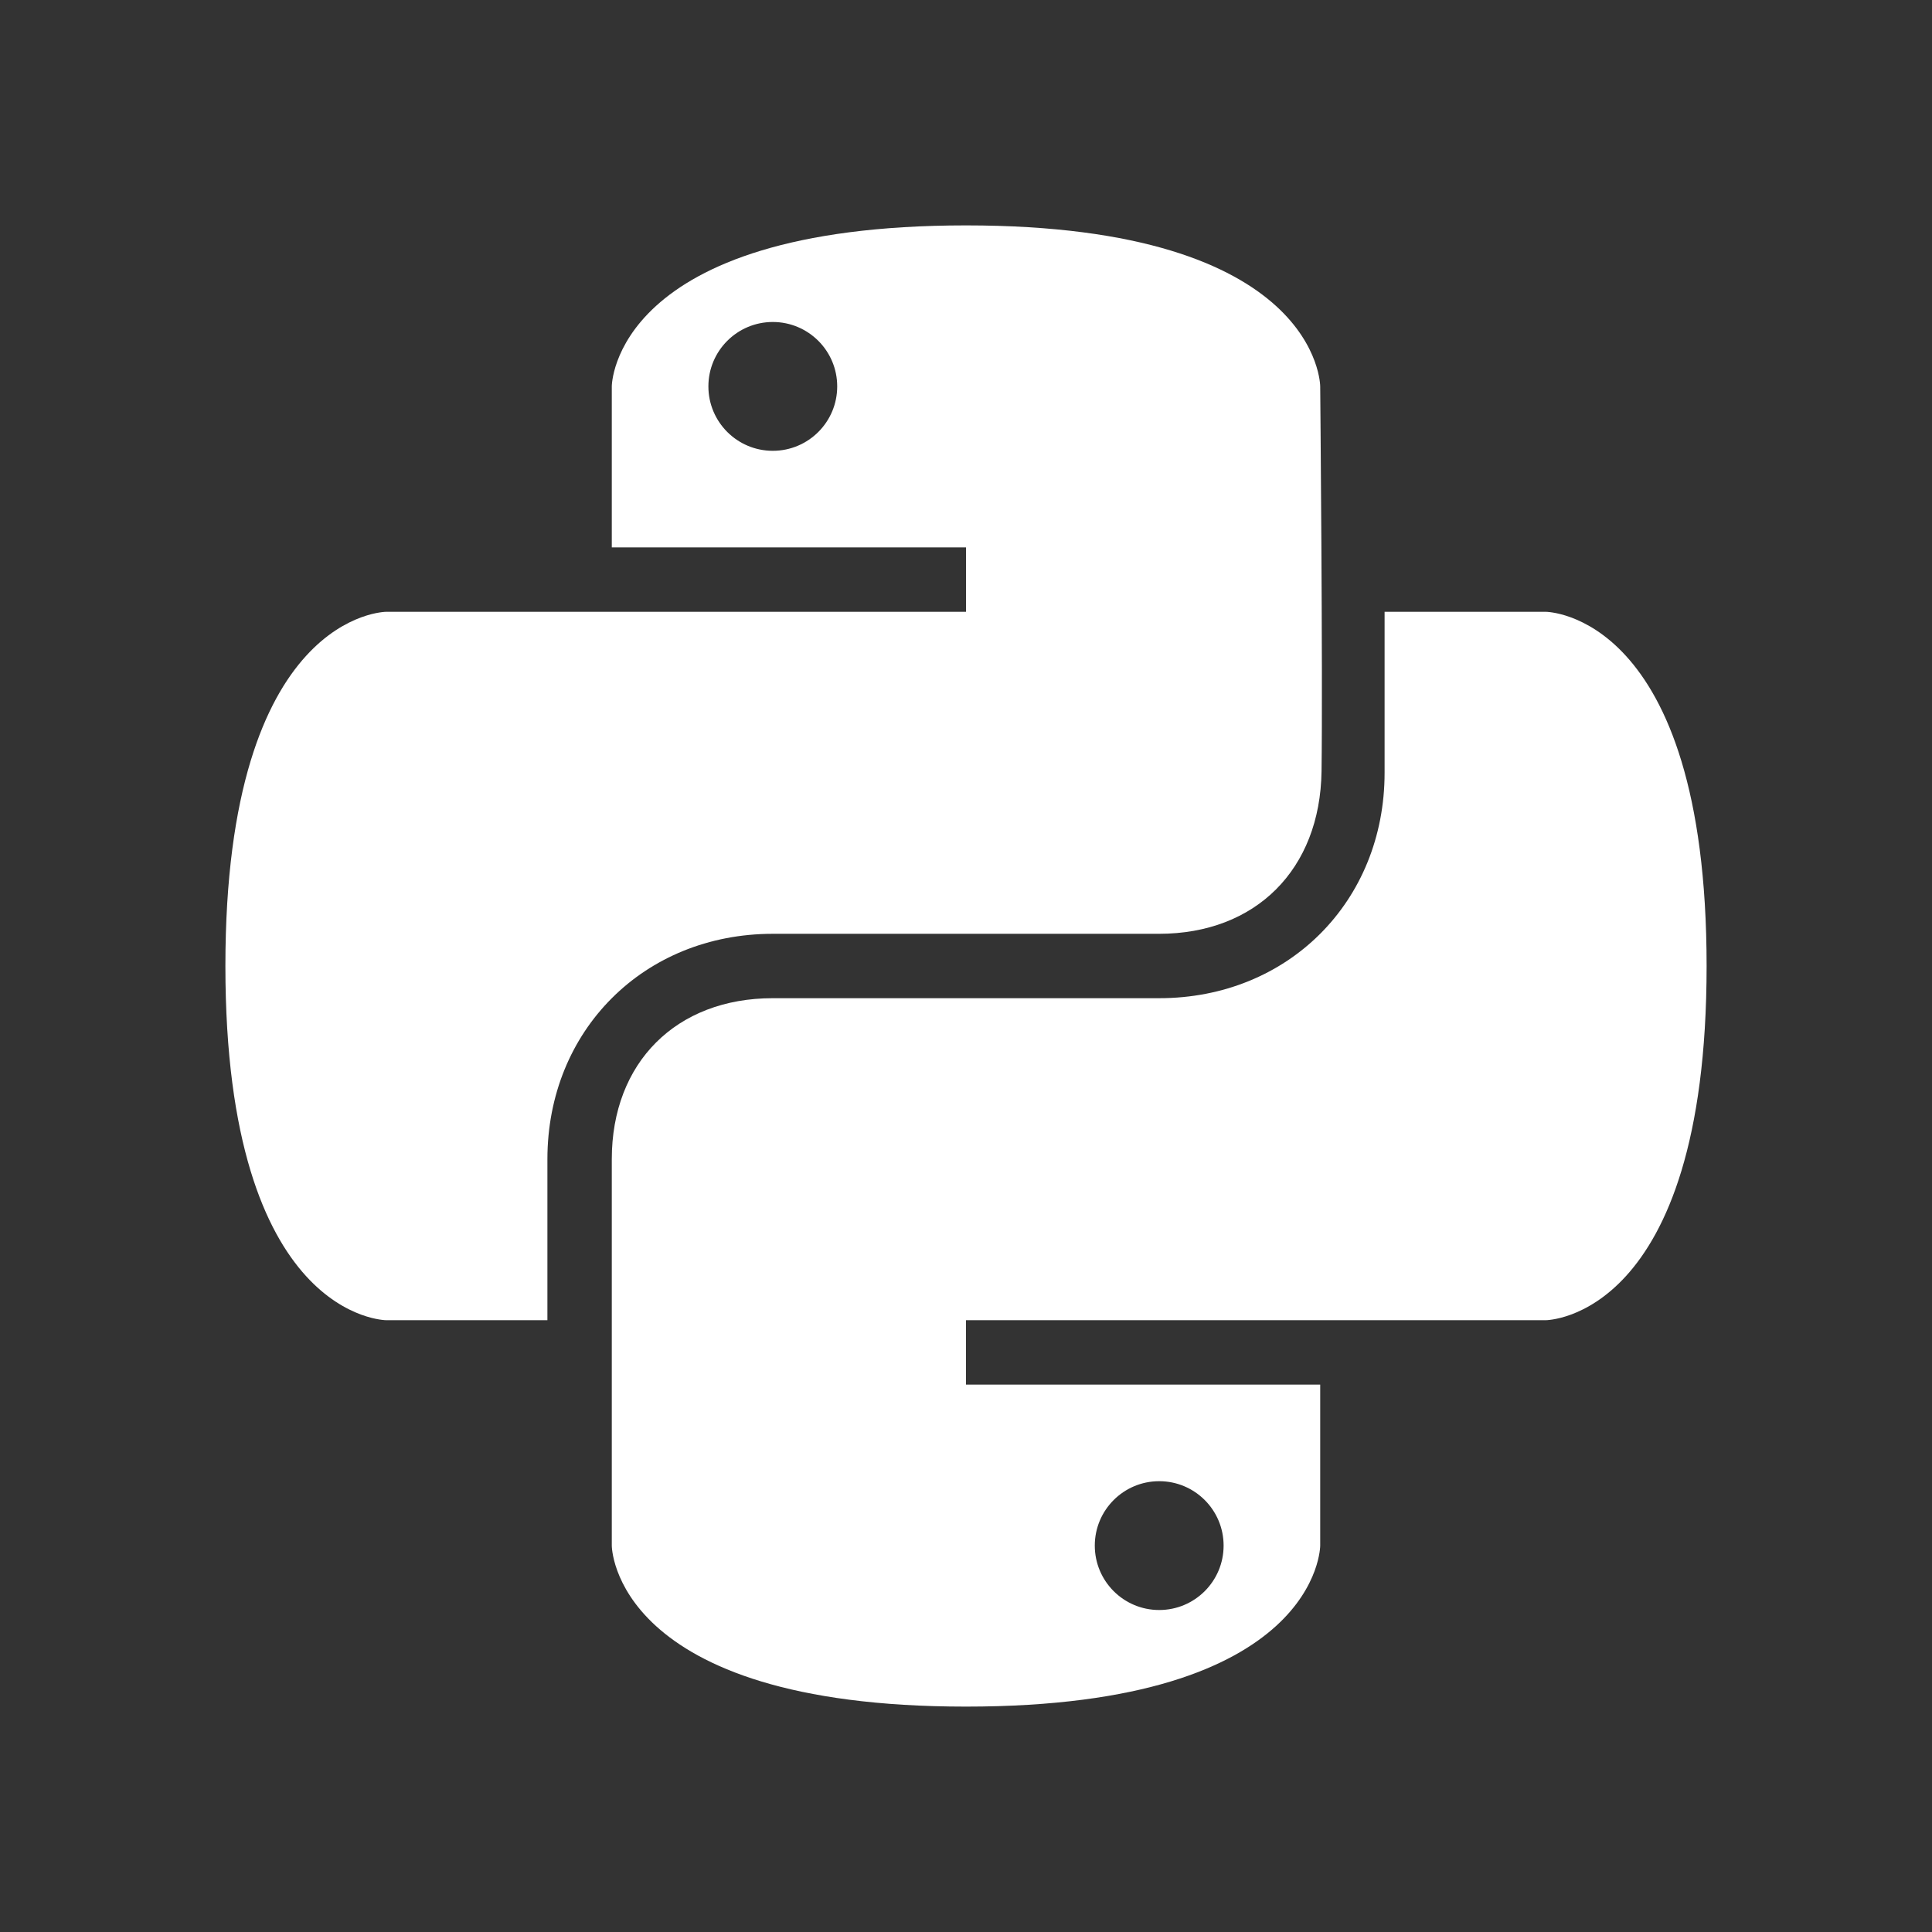
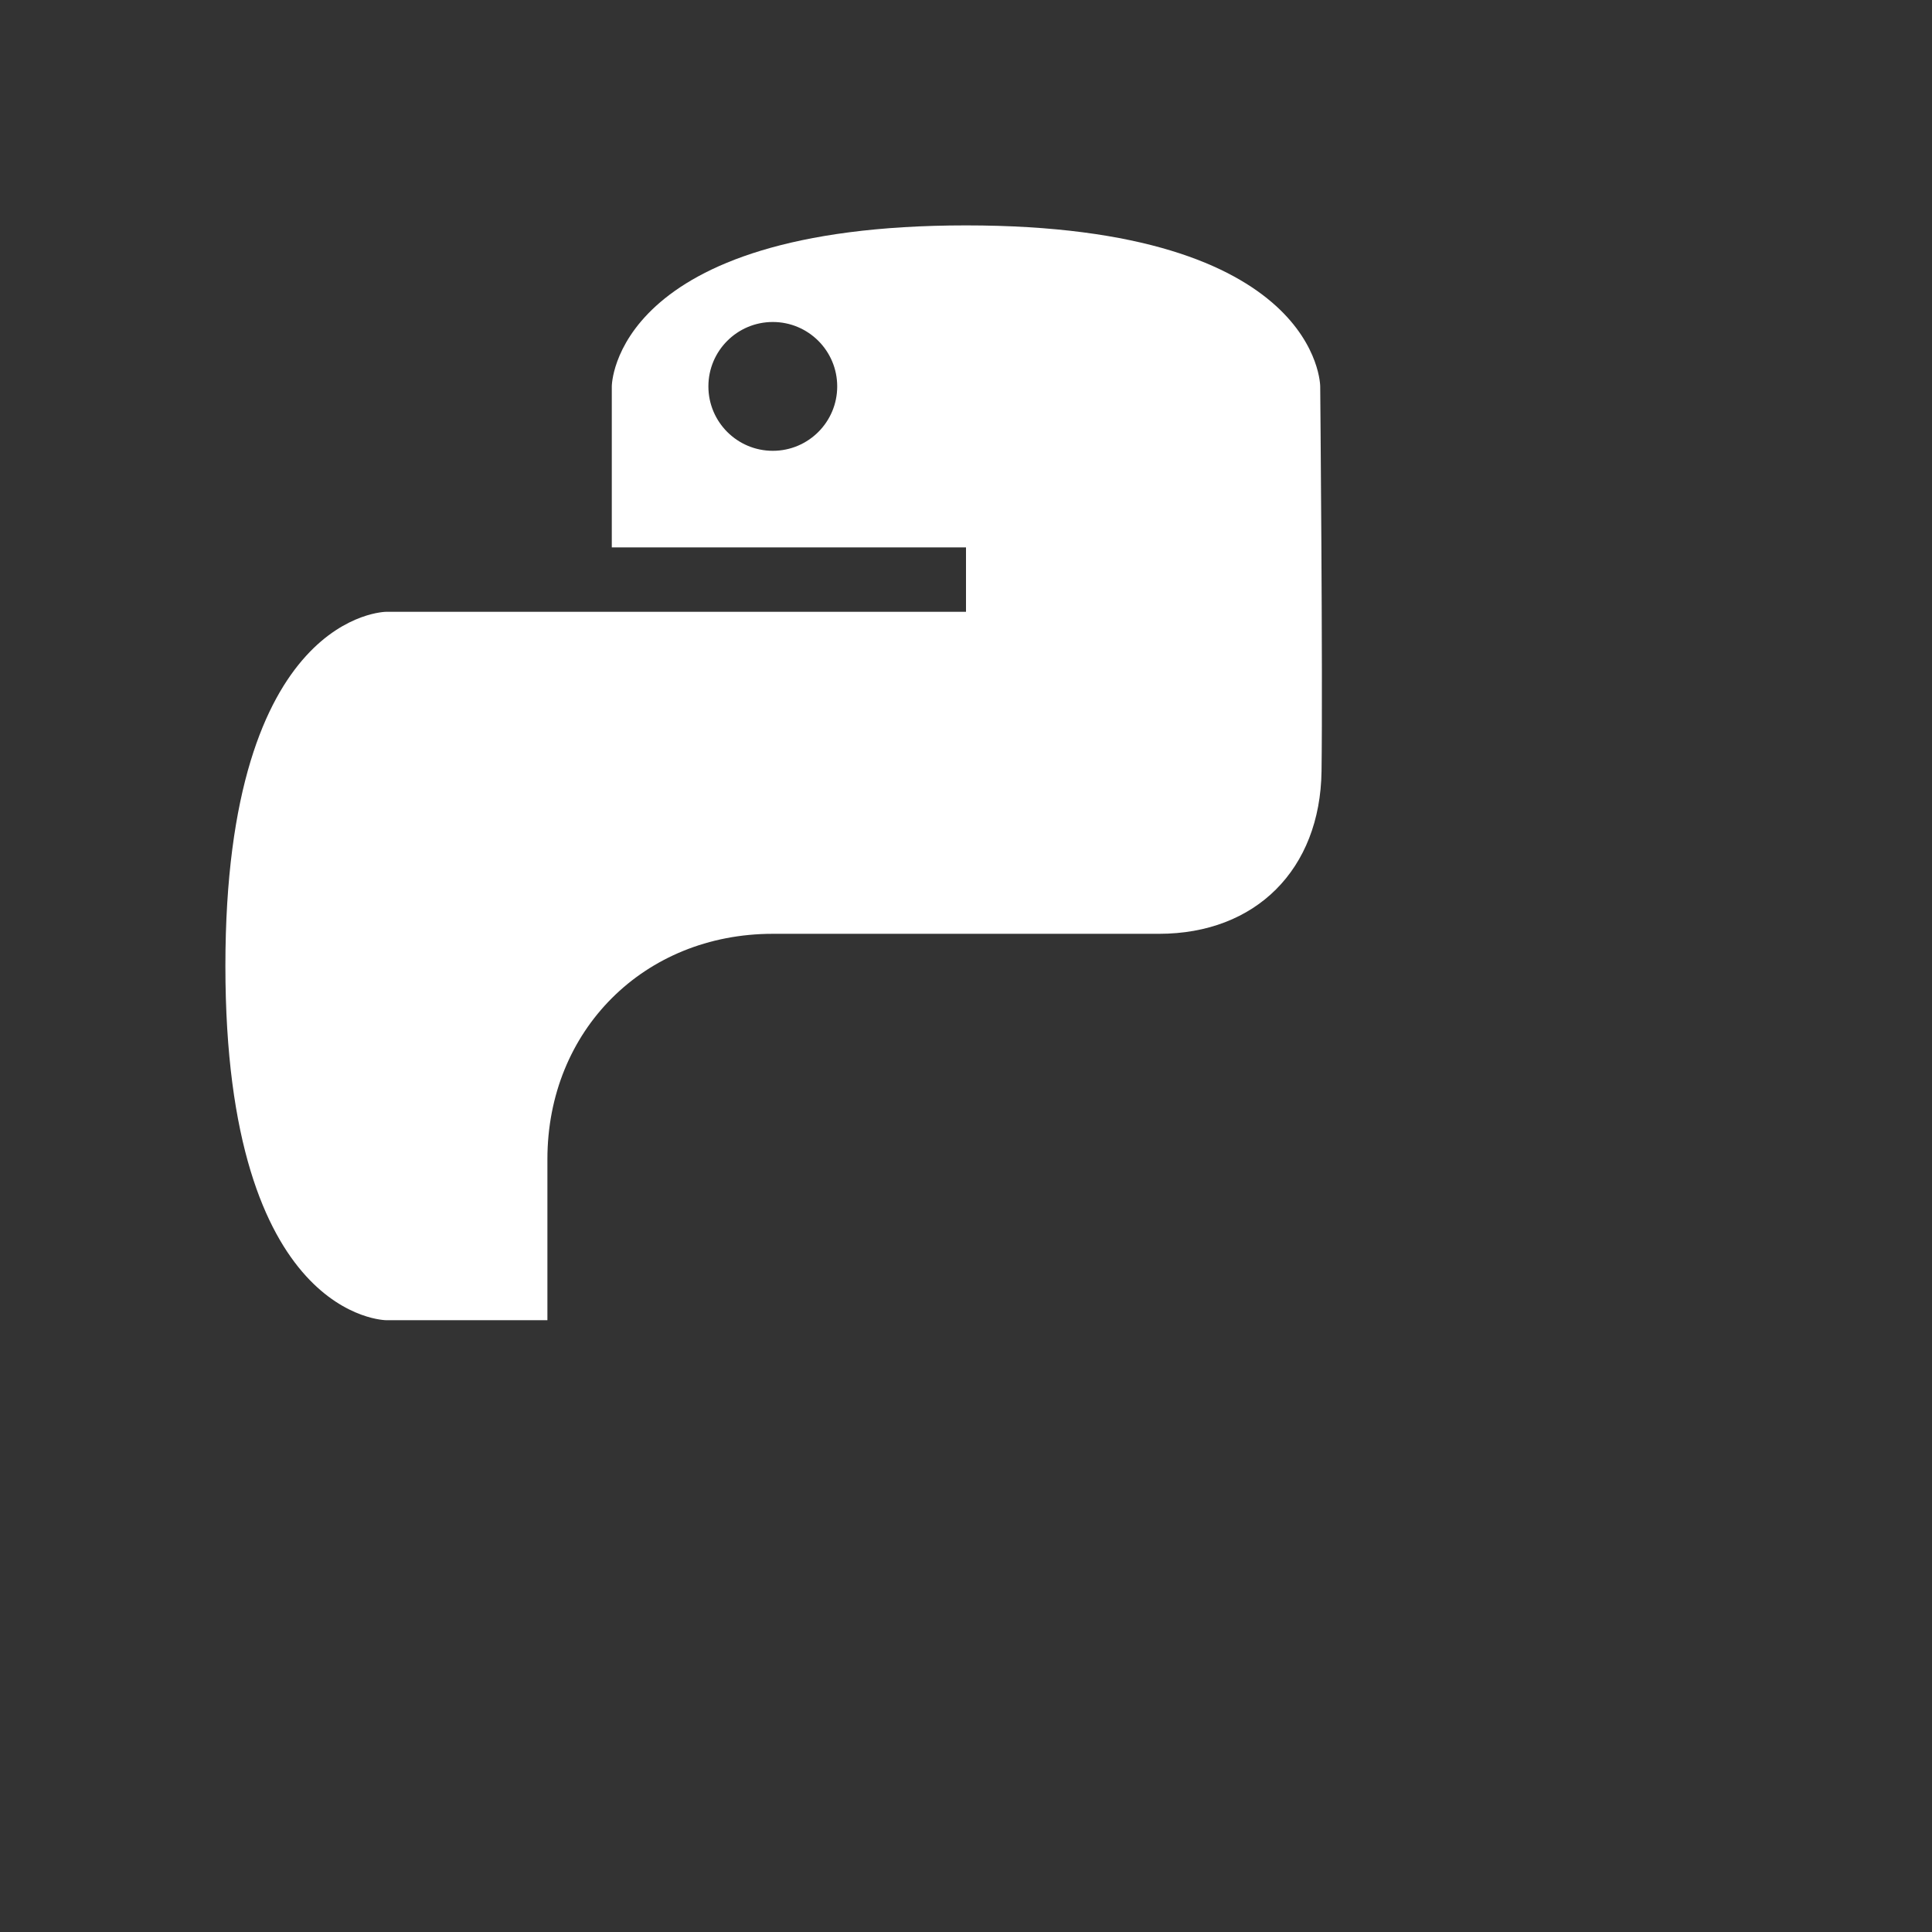
<svg xmlns="http://www.w3.org/2000/svg" width="80" height="80" viewBox="0 0 80 80" fill="none">
  <rect x="0" y="0" width="80" height="80" fill="#333333" stroke="none" />
  <path fill-rule="evenodd" clip-rule="evenodd" d="M16 25.333H40V22.667H25.333V16C25.333 16 25.333 9.333 40 9.333C54.667 9.333 54.667 16 54.667 16C54.667 16 54.777 27.872 54.722 31.936C54.667 36 52 38.667 47.991 38.667H32C26.667 38.667 22.667 42.667 22.667 48V54.667H16C16 54.667 9.333 54.667 9.333 40C9.333 25.333 16 25.333 16 25.333ZM34.667 16C34.667 17.473 33.473 18.667 32 18.667C30.527 18.667 29.333 17.473 29.333 16C29.333 14.527 30.527 13.333 32 13.333C33.473 13.333 34.667 14.527 34.667 16Z" fill="white" />
-   <path fill-rule="evenodd" clip-rule="evenodd" d="M64 54.667H40V57.333H54.667V64C54.667 64 54.667 70.667 40 70.667C25.333 70.667 25.333 64 25.333 64V48C25.333 44 28 41.333 32 41.333H48C53.333 41.333 57.333 37.333 57.333 32V25.333H64C64 25.333 70.667 25.333 70.667 40C70.667 54.667 64 54.667 64 54.667ZM50.667 64C50.667 65.473 49.473 66.667 48 66.667C46.527 66.667 45.333 65.473 45.333 64C45.333 62.527 46.527 61.333 48 61.333C49.473 61.333 50.667 62.527 50.667 64Z" fill="white" />
</svg>